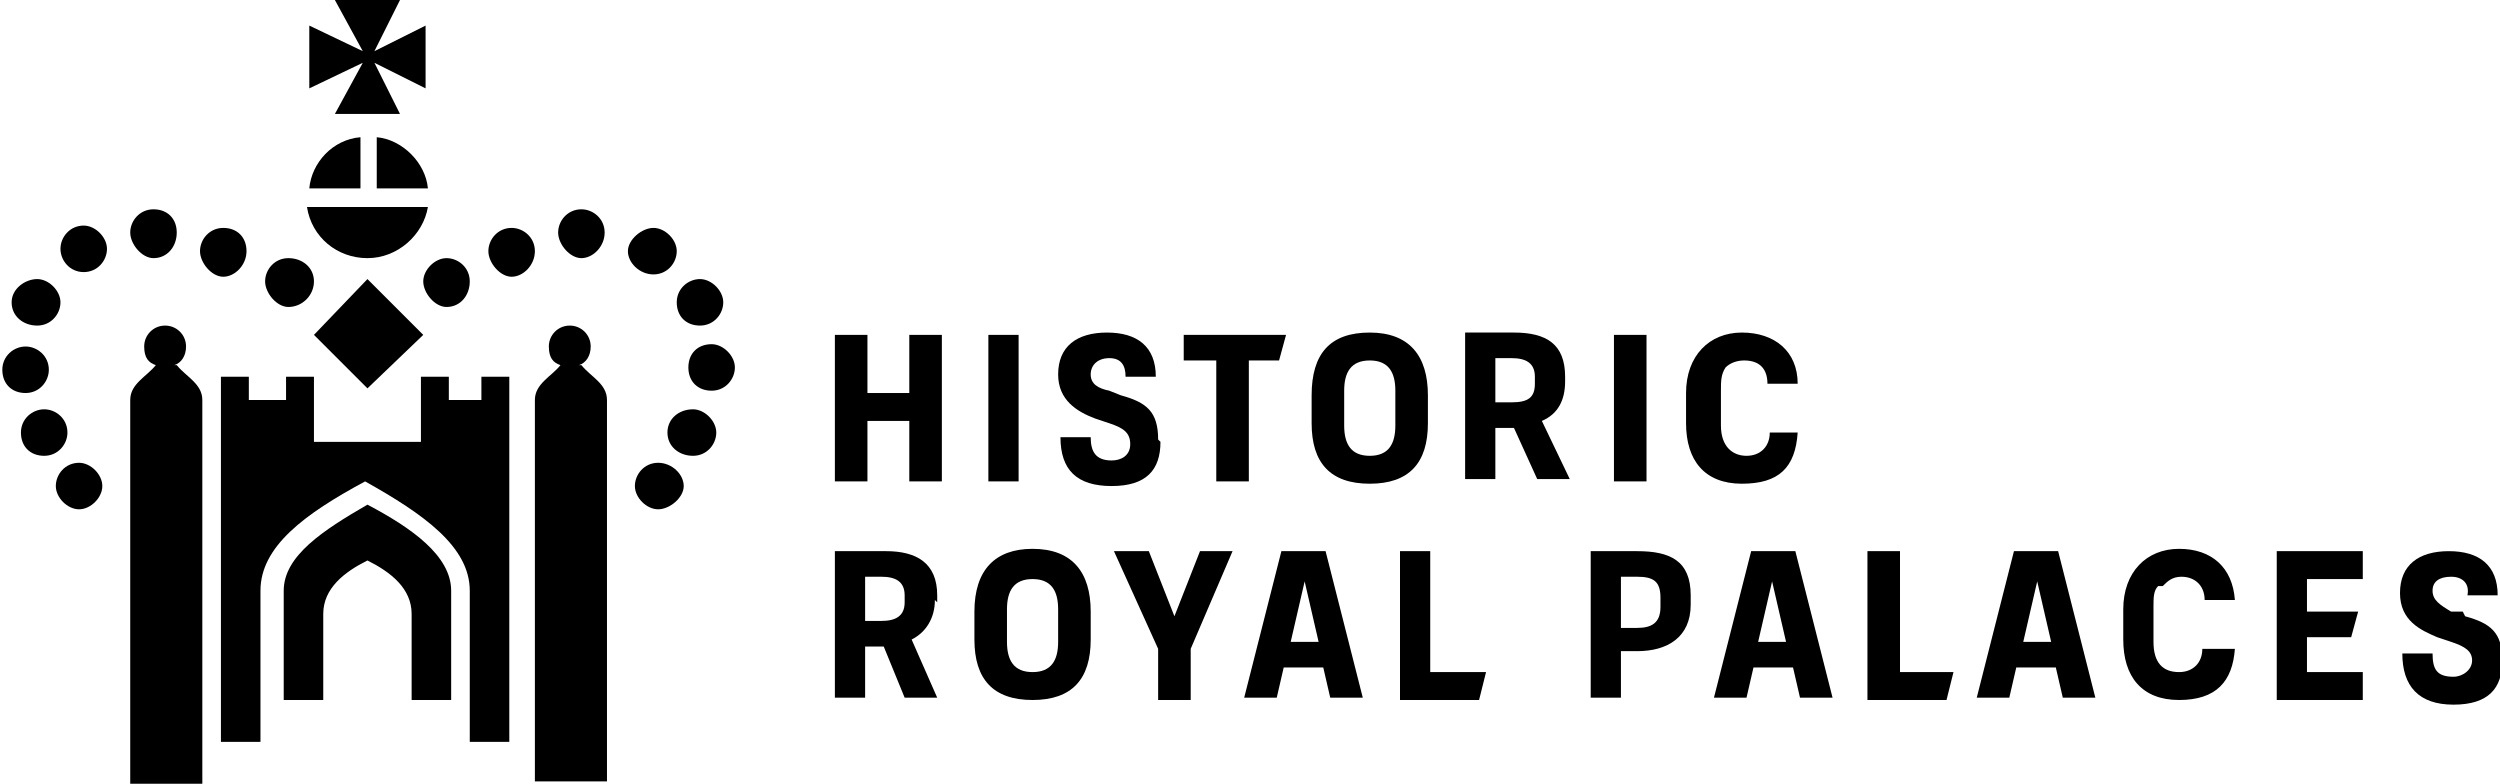
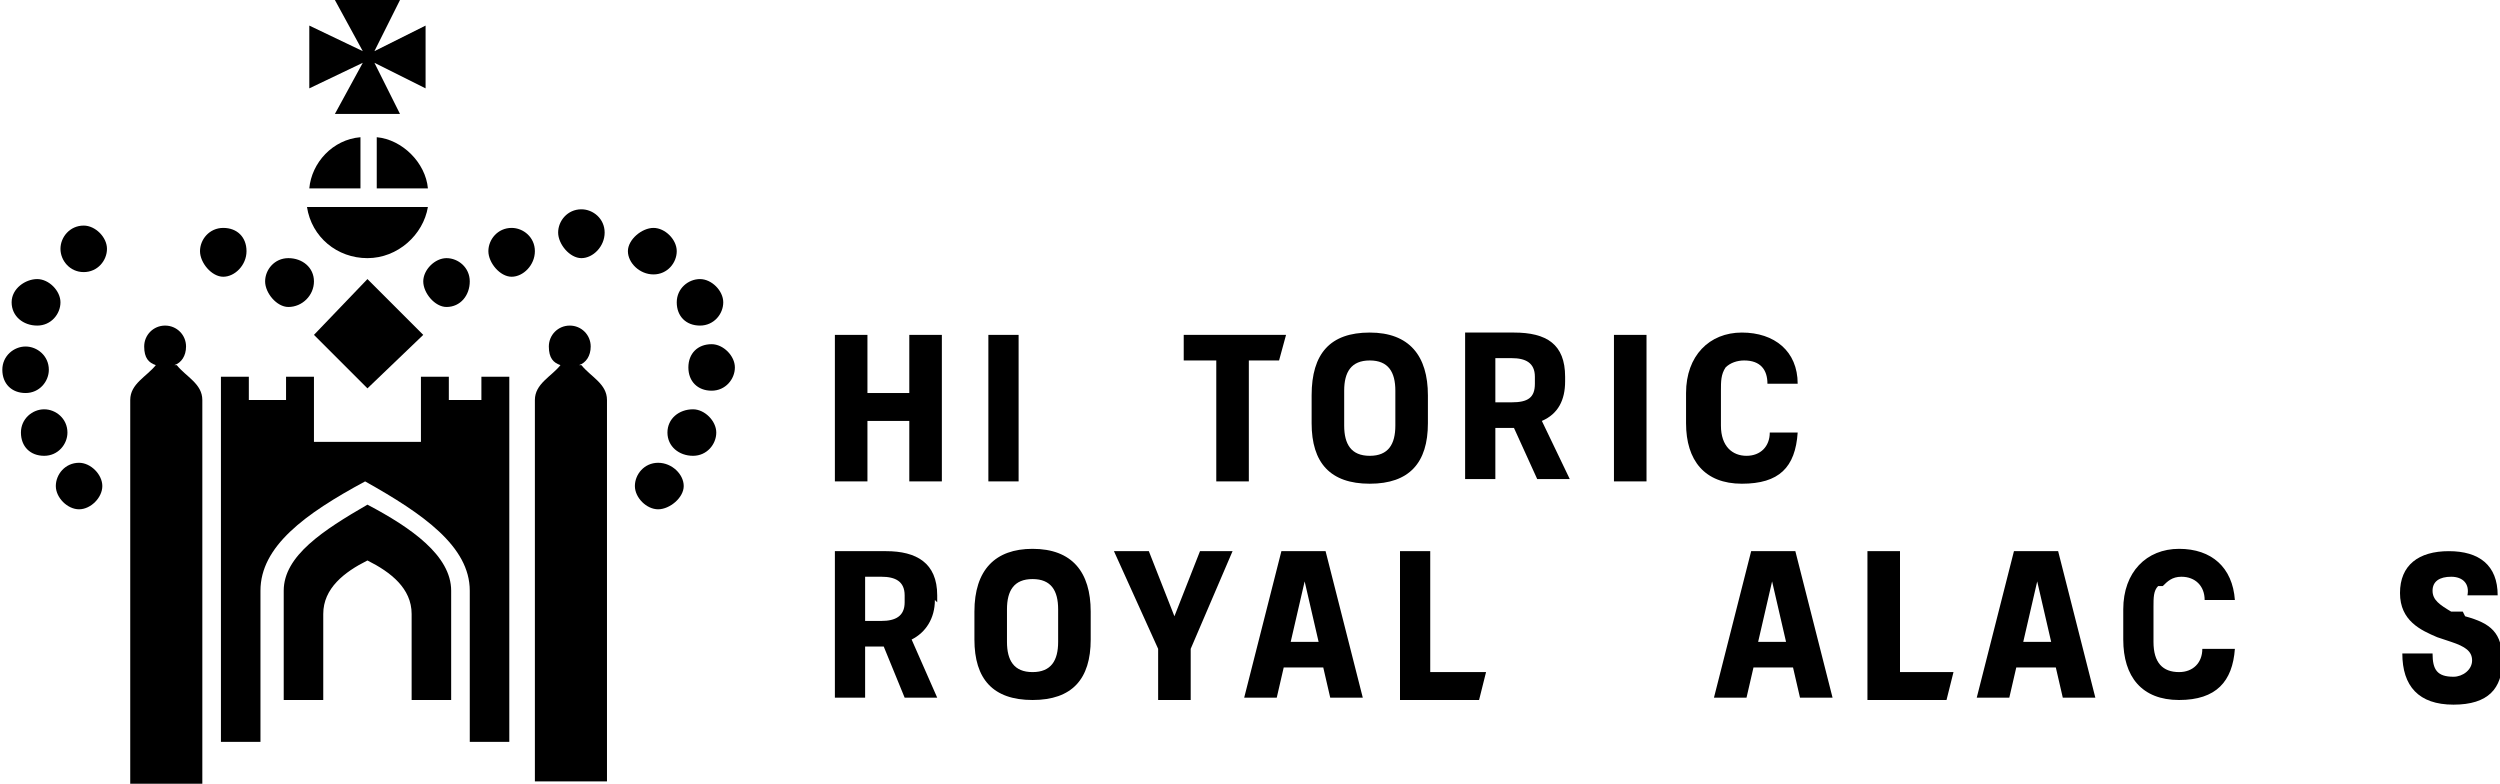
<svg xmlns="http://www.w3.org/2000/svg" id="Layer_1" version="1.1" viewBox="0 0 107.5 33.7">
  <polygon points="15.8 16.7 15.8 16.7 18.2 14.4 15.8 12 13.5 14.4 15.8 16.7" />
  <path d="M12.4,13.2h0c.6,0,1.1-.5,1.1-1.1s-.5-1-1.1-1-1,.5-1,1,.5,1.1,1,1.1Z" />
  <path d="M10.6,10.8h0c0-.6-.4-1-1-1s-1,.5-1,1,.5,1.1,1,1.1,1-.5,1-1.1Z" />
-   <path d="M6.6,11.1h0c.6,0,1-.5,1-1.1s-.4-1-1-1-1,.5-1,1,.5,1.1,1,1.1Z" />
  <path d="M3.6,9.7h0c-.6,0-1,.5-1,1s.4,1,1,1,1-.5,1-1-.5-1-1-1Z" />
  <path d="M1.6,14h0c.6,0,1-.5,1-1s-.5-1-1-1-1.1.4-1.1,1,.5,1,1.1,1Z" />
  <path d="M2.1,15.9h0c0-.6-.5-1-1-1s-1,.4-1,1,.4,1,1,1,1-.5,1-1Z" />
  <path d="M2.9,18.6h0c0-.6-.5-1-1-1s-1,.4-1,1,.4,1,1,1,1-.5,1-1Z" />
  <path d="M3.4,19.9h0c-.6,0-1,.5-1,1s.5,1,1,1,1-.5,1-1-.5-1-1-1Z" />
  <path d="M16.2,5.9h0v2.2h2.2c-.1-1.1-1.1-2.1-2.2-2.2Z" />
  <path d="M18.4,8.9h-5.2c.2,1.3,1.3,2.2,2.6,2.2s2.4-1,2.6-2.2Z" />
  <path d="M15.5,5.9h0c-1.2.1-2.1,1.1-2.2,2.2h2.2v-2.2Z" />
  <polygon points="14.4 4.9 14.4 4.9 17.2 4.9 16.1 2.7 18.3 3.8 18.3 1.1 16.1 2.2 17.2 0 14.4 0 15.6 2.2 13.3 1.1 13.3 3.8 15.6 2.7 14.4 4.9" />
  <path d="M7.5,15.7h0c.3-.1.5-.4.5-.8,0-.5-.4-.9-.9-.9s-.9.4-.9.9.2.7.5.8c-.4.5-1.1.8-1.1,1.5v16.5h3.1v-16.5c0-.7-.7-1-1.1-1.5Z" />
  <path d="M19.2,13.2h0c.6,0,1-.5,1-1.1s-.5-1-1-1-1,.5-1,1,.5,1.1,1,1.1Z" />
  <path d="M22,9.8h0c-.6,0-1,.5-1,1s.5,1.1,1,1.1,1-.5,1-1.1-.5-1-1-1Z" />
  <path d="M25,9h0c-.6,0-1,.5-1,1s.5,1.1,1,1.1,1-.5,1-1.1-.5-1-1-1Z" />
  <path d="M28.1,11.8h0c.6,0,1-.5,1-1s-.5-1-1-1-1.1.5-1.1,1,.5,1,1.1,1Z" />
  <path d="M30.1,14h0c.6,0,1-.5,1-1s-.5-1-1-1-1,.4-1,1,.4,1,1,1Z" />
  <path d="M30.6,14.8h0c-.6,0-1,.4-1,1s.4,1,1,1,1-.5,1-1-.5-1-1-1Z" />
  <path d="M29.8,17.6h0c-.6,0-1.1.4-1.1,1s.5,1,1.1,1,1-.5,1-1-.5-1-1-1Z" />
  <path d="M28.3,19.9h0c-.6,0-1,.5-1,1s.5,1,1,1,1.1-.5,1.1-1-.5-1-1.1-1Z" />
  <path d="M15.8,21.7h0c-1.9,1.1-3.6,2.2-3.6,3.7v4.7h1.7v-3.7c0-1.1.9-1.8,1.9-2.3,1,.5,1.9,1.2,1.9,2.3v3.7h1.7v-4.7c0-1.5-1.7-2.7-3.6-3.7Z" />
  <path d="M20.9,17.2h-1.6v-1h-1.2v2.8h-4.6v-2.8h-1.2v1h-1.6v-1h-1.2v15.7h1.7v-6.5c0-1.9,1.9-3.3,4.5-4.7,2.5,1.4,4.5,2.8,4.5,4.7v6.5h1.7v-15.7h-1.2v1Z" />
  <path d="M24.9,15.7h0c.3-.1.5-.4.5-.8,0-.5-.4-.9-.9-.9s-.9.4-.9.9.2.7.5.8c-.4.5-1.1.8-1.1,1.5v16.4h3.1v-16.4c0-.7-.7-1-1.1-1.5Z" />
  <polygon points="52.3 20.7 52.3 20.7 53.7 20.7 53.7 15.5 55 15.5 55.3 14.4 50.9 14.4 50.9 15.5 52.3 15.5 52.3 20.7" />
  <polygon points="37.3 18.1 37.3 18.1 39.1 18.1 39.1 20.7 40.5 20.7 40.5 14.4 39.1 14.4 39.1 16.9 37.3 16.9 37.3 14.4 35.9 14.4 35.9 20.7 37.3 20.7 37.3 18.1" />
  <polygon points="43.8 14.4 43.8 14.4 42.5 14.4 42.5 20.7 43.8 20.7 43.8 14.4" />
  <polygon points="70.8 14.4 70.8 14.4 69.4 14.4 69.4 20.7 70.8 20.7 70.8 14.4" />
  <path d="M67.3,16.5h0v-.3c0-1.4-.8-1.9-2.2-1.9h-2.1v6.3h1.3v-2.2h.8l1,2.2h1.4l-1.2-2.5c.7-.3,1-.9,1-1.7ZM66,16.5h0c0,.6-.3.8-1,.8h-.7v-1.9h.7c.6,0,1,.2,1,.8v.2Z" />
-   <path d="M49.8,18.9h0c0-1.2-.5-1.6-1.6-1.9l-.5-.2c-.5-.1-.8-.3-.8-.7s.3-.7.8-.7.7.3.7.8h1.3c0-1.3-.8-1.9-2.1-1.9s-2.1.6-2.1,1.8c0,1.1.8,1.6,1.6,1.9l.6.2c.6.2.9.4.9.9s-.4.7-.8.7c-.7,0-.9-.4-.9-1h-1.3c0,1.4.7,2.1,2.2,2.1s2.1-.7,2.1-1.9Z" />
  <path d="M77.4,18.6h-1.3c0,.6-.4,1-1,1s-1.1-.4-1.1-1.3v-1.5c0-.4,0-.7.2-1,.2-.2.5-.3.8-.3.7,0,1,.4,1,1h1.3c0-1.4-1-2.2-2.4-2.2s-2.4,1-2.4,2.6v1.3c0,1.6.8,2.6,2.4,2.6s2.3-.7,2.4-2.2Z" />
  <path d="M61.4,18.2h0v-1.2c0-1.7-.8-2.7-2.5-2.7s-2.5.9-2.5,2.7v1.2c0,1.7.8,2.6,2.5,2.6s2.5-.9,2.5-2.6ZM60,18.3h0c0,.8-.3,1.3-1.1,1.3s-1.1-.5-1.1-1.3v-1.5c0-.8.3-1.3,1.1-1.3s1.1.5,1.1,1.3v1.5Z" />
  <polygon points="81.7 23.7 81.7 23.7 80.3 23.7 80.3 30.1 83.7 30.1 84 28.9 81.7 28.9 81.7 23.7" />
  <path d="M75.3,23.7h0l-1.6,6.3h1.4l.3-1.3h1.7l.3,1.3h1.4l-1.6-6.3h-1.9ZM75.6,27.6h0l.6-2.6.6,2.6h-1.2Z" />
-   <polygon points="97.9 30.1 97.9 30.1 101.6 30.1 101.6 28.9 99.2 28.9 99.2 27.4 101.1 27.4 101.4 26.3 99.2 26.3 99.2 24.9 101.6 24.9 101.6 23.7 97.9 23.7 97.9 30.1" />
  <polygon points="61.5 23.7 61.5 23.7 60.2 23.7 60.2 30.1 63.6 30.1 63.9 28.9 61.5 28.9 61.5 23.7" />
  <path d="M40.3,25.9h0v-.3c0-1.4-.9-1.9-2.2-1.9h-2.2v6.3h1.3v-2.2h.8l.9,2.2h1.4l-1.1-2.5c.6-.3,1-.9,1-1.7ZM38.9,25.9h0c0,.6-.4.8-1,.8h-.7v-1.9h.7c.6,0,1,.2,1,.8v.2Z" />
  <polygon points="50.5 26.5 50.5 26.5 49.4 23.7 47.9 23.7 49.8 27.9 49.8 30.1 51.2 30.1 51.2 27.9 53 23.7 51.6 23.7 50.5 26.5" />
  <path d="M55.1,23.7h0l-1.6,6.3h1.4l.3-1.3h1.7l.3,1.3h1.4l-1.6-6.3h-1.9ZM55.5,27.6h0l.6-2.6.6,2.6h-1.2Z" />
  <path d="M86.6,23.7h0l-1.6,6.3h1.4l.3-1.3h1.7l.3,1.3h1.4l-1.6-6.3h-1.9ZM87,27.6h0l.6-2.6.6,2.6h-1.2Z" />
-   <path d="M70.4,23.7h-2v6.3h1.3v-2h.7c1.3,0,2.3-.6,2.3-2v-.4c0-1.5-.9-1.9-2.3-1.9ZM71.4,26.1h0c0,.7-.4.9-1,.9h-.7v-2.2h.7c.7,0,1,.2,1,.9v.4Z" />
  <path d="M93,25.2h0c.2-.2.4-.4.8-.4.6,0,1,.4,1,1h1.3c-.1-1.4-1-2.2-2.4-2.2s-2.4,1-2.4,2.6v1.3c0,1.6.8,2.6,2.4,2.6s2.3-.8,2.4-2.2h-1.4c0,.6-.4,1-1,1-.7,0-1.1-.4-1.1-1.3v-1.5c0-.4,0-.7.2-.9Z" />
  <path d="M44.4,23.6h0c-1.6,0-2.5.9-2.5,2.7v1.2c0,1.7.8,2.6,2.5,2.6s2.5-.9,2.5-2.6v-1.2c0-1.7-.8-2.7-2.5-2.7ZM45.5,27.6h0c0,.8-.3,1.3-1.1,1.3s-1.1-.5-1.1-1.3v-1.4c0-.8.3-1.3,1.1-1.3s1.1.5,1.1,1.3v1.4Z" />
  <path d="M105.9,26.3h-.5c-.5-.3-.8-.5-.8-.9s.3-.6.8-.6.8.3.7.8h1.3c0-1.3-.8-1.9-2.1-1.9s-2.1.6-2.1,1.8.9,1.6,1.6,1.9l.6.2c.6.2.9.4.9.8,0,.4-.4.7-.8.7-.7,0-.9-.3-.9-1h-1.3c0,1.4.7,2.2,2.2,2.2s2.1-.7,2.1-1.9-.5-1.6-1.6-1.9Z" />
</svg>